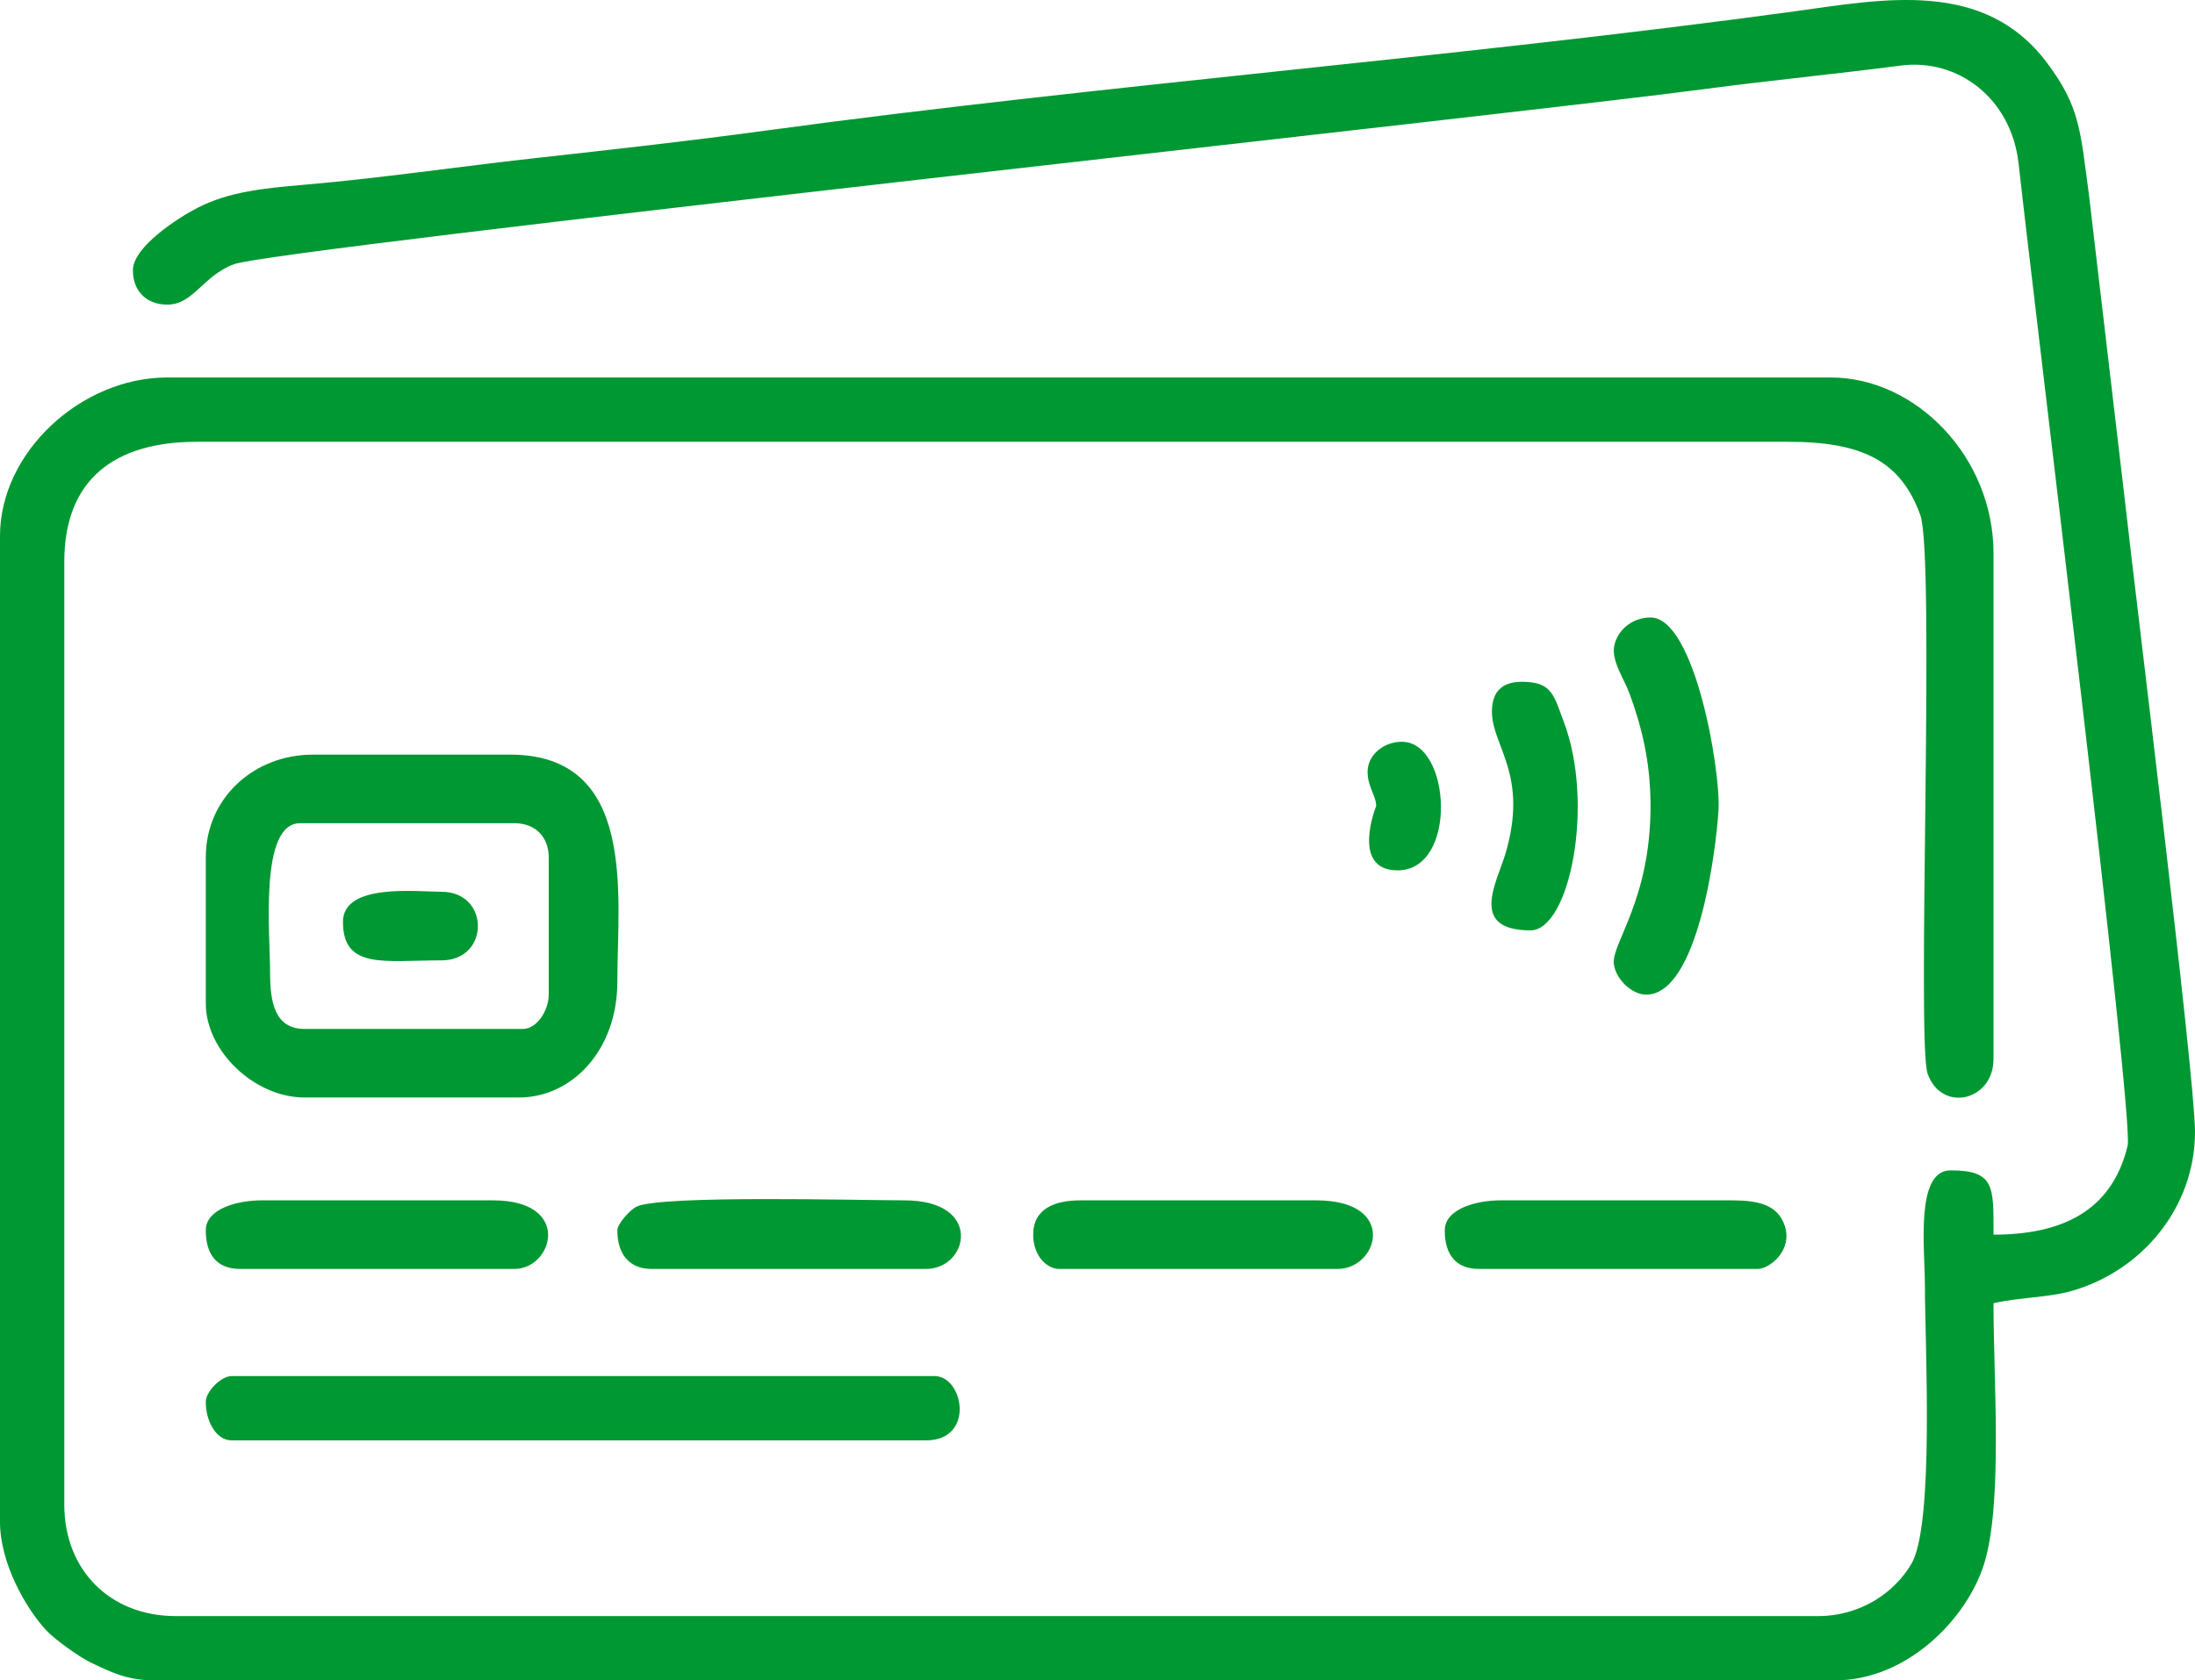
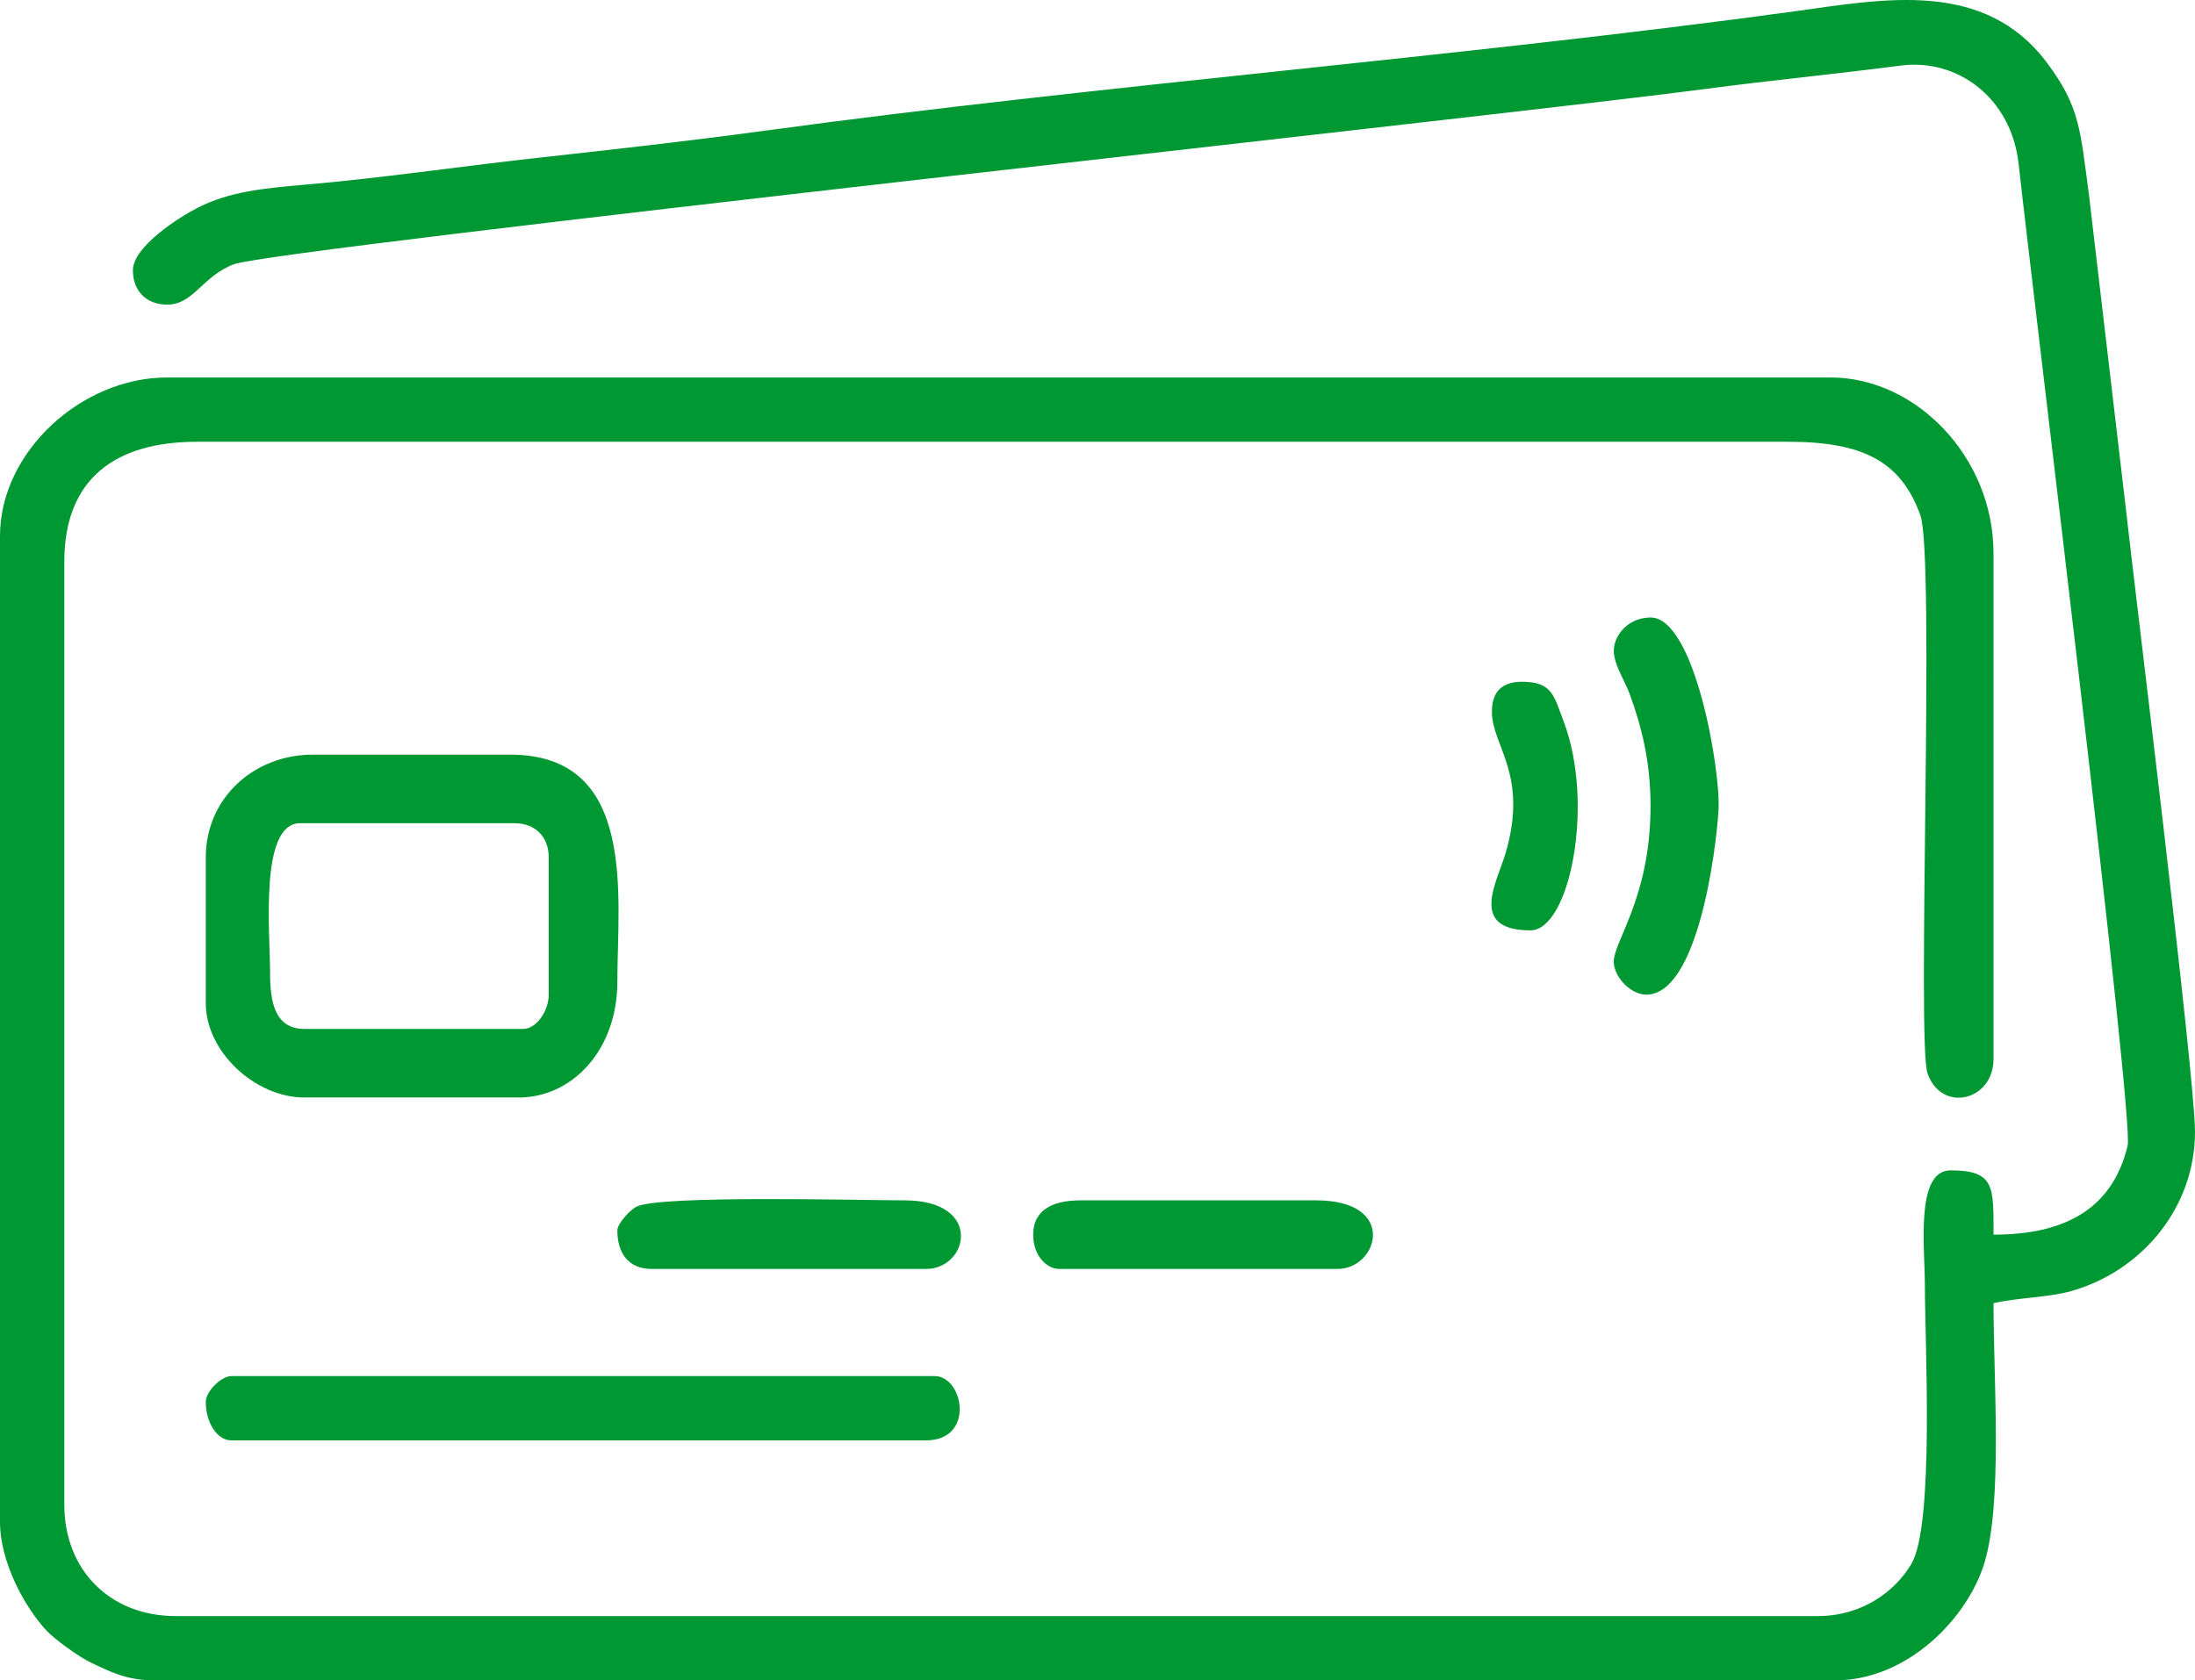
<svg xmlns="http://www.w3.org/2000/svg" xml:space="preserve" width="83.671mm" height="64.073mm" version="1.1" style="shape-rendering:geometricPrecision; text-rendering:geometricPrecision; image-rendering:optimizeQuality; fill-rule:evenodd; clip-rule:evenodd" viewBox="0 0 17465.63 13374.64">
  <defs>
    <style type="text/css"> .fil0 {fill:#009832} </style>
  </defs>
  <g id="Слой_x0020_1">
    <g id="_2636760288960">
      <path class="fil0" d="M1057.48 2151.62c0,164.99 107.9,272.89 272.91,272.89 210.31,0 280.03,-227.55 531.29,-321.52 330.23,-123.51 10316.04,-1208.51 11704.73,-1394.49 488.75,-65.44 1066.48,-122.11 1555.77,-186.41 456.58,-59.97 882.49,260.15 939.96,781.59 117.63,1067.29 919.73,7596.63 867.44,7815.07 -126.25,527.4 -532.29,708.17 -1067.23,708.17 0,-378.7 13.36,-511.69 -341.12,-511.69 -283.74,0 -204.69,621.36 -204.69,921.05 0,460.19 76.59,1899.06 -107.92,2211.74 -131.36,222.62 -396.8,414.94 -744.89,414.94l-13065.12 0c-521.79,0 -886.92,-365.11 -886.92,-886.92l0 -7504.78c0,-654.17 397.78,-955.16 1057.48,-955.16l12655.75 0c590.72,0 898.07,150.17 1054.77,582.66 119.59,330.06 -29.39,4192.42 57.88,4444.97 109.11,315.72 524.77,221.33 524.77,-115.41l0 -4025.28c0,-761.86 -613.53,-1398.63 -1296.28,-1398.63l-13235.68 0c-682.83,0 -1330.39,592.85 -1330.39,1262.17l0 7845.9c0,327.7 202.65,684.44 366.19,861.85 71.43,77.51 268.88,216.71 355.82,258.19 155.3,74.1 287.56,142.11 506.03,142.11l13372.13 0c577.52,0 1052.41,-492.86 1187.53,-927.44 149.48,-480.75 74.65,-1460.64 74.65,-2074.47 194.88,-45.4 436.64,-45.03 619.42,-96.94 563.91,-160.21 983.86,-666.2 983.86,-1267.56 0,-446.46 -488.14,-4391.43 -551.85,-4974.38l-290.57 -2472.56c-70.28,-525.57 -71.6,-709.74 -336.03,-1062.57 -499.64,-666.66 -1300.41,-505.55 -2008.65,-408.49 -2642.66,362.17 -5535.93,588.02 -8192.1,950.06 -613.95,83.66 -1235.22,152.4 -1828.47,218.26 -622.13,69.09 -1224.91,159.33 -1835.02,211.75 -325.07,27.91 -596.35,55.21 -843.48,179.87 -155.01,78.22 -521.98,312.63 -521.98,501.44z" />
      <path class="fil0" d="M2149.09 7746.06c0,-323.53 -87.27,-1193.94 238.78,-1193.94l1705.64 0c165.01,0 272.91,107.9 272.91,272.91l0 1091.59c0,124.68 -94.16,272.91 -204.69,272.91l-1739.75 0c-233.79,0 -272.89,-211.64 -272.89,-443.47zm-511.69 -921.03l0 1159.83c0,387.11 394.12,750.47 784.57,750.47l1705.64 0c426.75,0 784.59,-379.03 784.59,-921.03 0,-679.22 162.65,-1807.97 -852.81,-1807.97l-1569.19 0c-470,0 -852.81,345.57 -852.81,818.7z" />
      <path class="fil0" d="M1637.41 11157.33c0,159.48 85.44,307.02 204.67,307.02l5526.23 0c392.29,0 299.5,-511.69 68.22,-511.69l-5594.44 0c-82.14,0 -204.67,122.53 -204.67,204.67z" />
      <path class="fil0" d="M13133.33 6415.67c0,746.81 -308.98,1092.47 -292.15,1253.57 12.73,121.84 141.69,247.38 258.05,247.38 409.13,0 555.86,-1140.18 575.1,-1471.98 17.91,-308.96 -188.01,-1529.92 -540.99,-1529.92 -141.69,0 -260.78,95.29 -288.15,222.79 -26.16,121.74 77.36,263.08 122.3,386.53 93.12,255.73 165.84,532.62 165.84,891.64z" />
      <path class="fil0" d="M4912.22 9792.81c0,181.15 88.09,307.02 272.89,307.02l2183.2 0c339,0 458.44,-545.79 -170.56,-545.79 -338.81,0 -1945.26,-43.69 -2132.96,50.22 -56.11,28.08 -152.57,138.4 -152.57,188.56z" />
-       <path class="fil0" d="M11495.93 9792.81c0,182.9 80.28,307.02 272.91,307.02l2217.31 0c93.33,0 282.41,-147.29 214.19,-346.51 -56.55,-165.22 -212,-199.28 -418.86,-199.28l-1842.08 0c-190.85,0 -443.47,66.53 -443.47,238.78z" />
-       <path class="fil0" d="M1637.41 9792.81c0,182.9 80.28,307.02 272.89,307.02l2183.22 0c307.39,0 463.45,-545.79 -170.56,-545.79l-1842.1 0c-190.81,0 -443.45,66.53 -443.45,238.78z" />
      <path class="fil0" d="M8221.12 9826.92c0,178.16 117.17,272.91 204.69,272.91l2217.31 0c324.65,0 482.94,-545.79 -170.56,-545.79l-1876.18 0c-203.06,0 -375.25,65.71 -375.25,272.89z" />
      <path class="fil0" d="M11871.16 5665.21c0,273.33 295.16,499.02 107.31,1130.69 -67.49,226.94 -294.91,609.04 199.7,609.04 310.98,0 513.46,-1004.77 263.89,-1662.5 -78.03,-205.67 -89.93,-316.03 -332.11,-316.03 -159.25,0 -238.8,79.55 -238.8,238.8z" />
-       <path class="fil0" d="M2729 7336.72c0,381.62 330.04,307.02 784.59,307.02 385.4,0 385.4,-545.82 0,-545.82 -195.74,0 -784.59,-71.03 -784.59,238.8z" />
-       <path class="fil0" d="M10881.92 6142.79c0,121.34 68.22,190.79 68.22,272.89 0,0 -206.44,511.69 170.56,511.69 481.38,0 427.1,-1023.37 34.11,-1023.37 -145.97,0 -272.89,105.16 -272.89,238.8z" />
+       <path class="fil0" d="M2729 7336.72z" />
    </g>
  </g>
</svg>